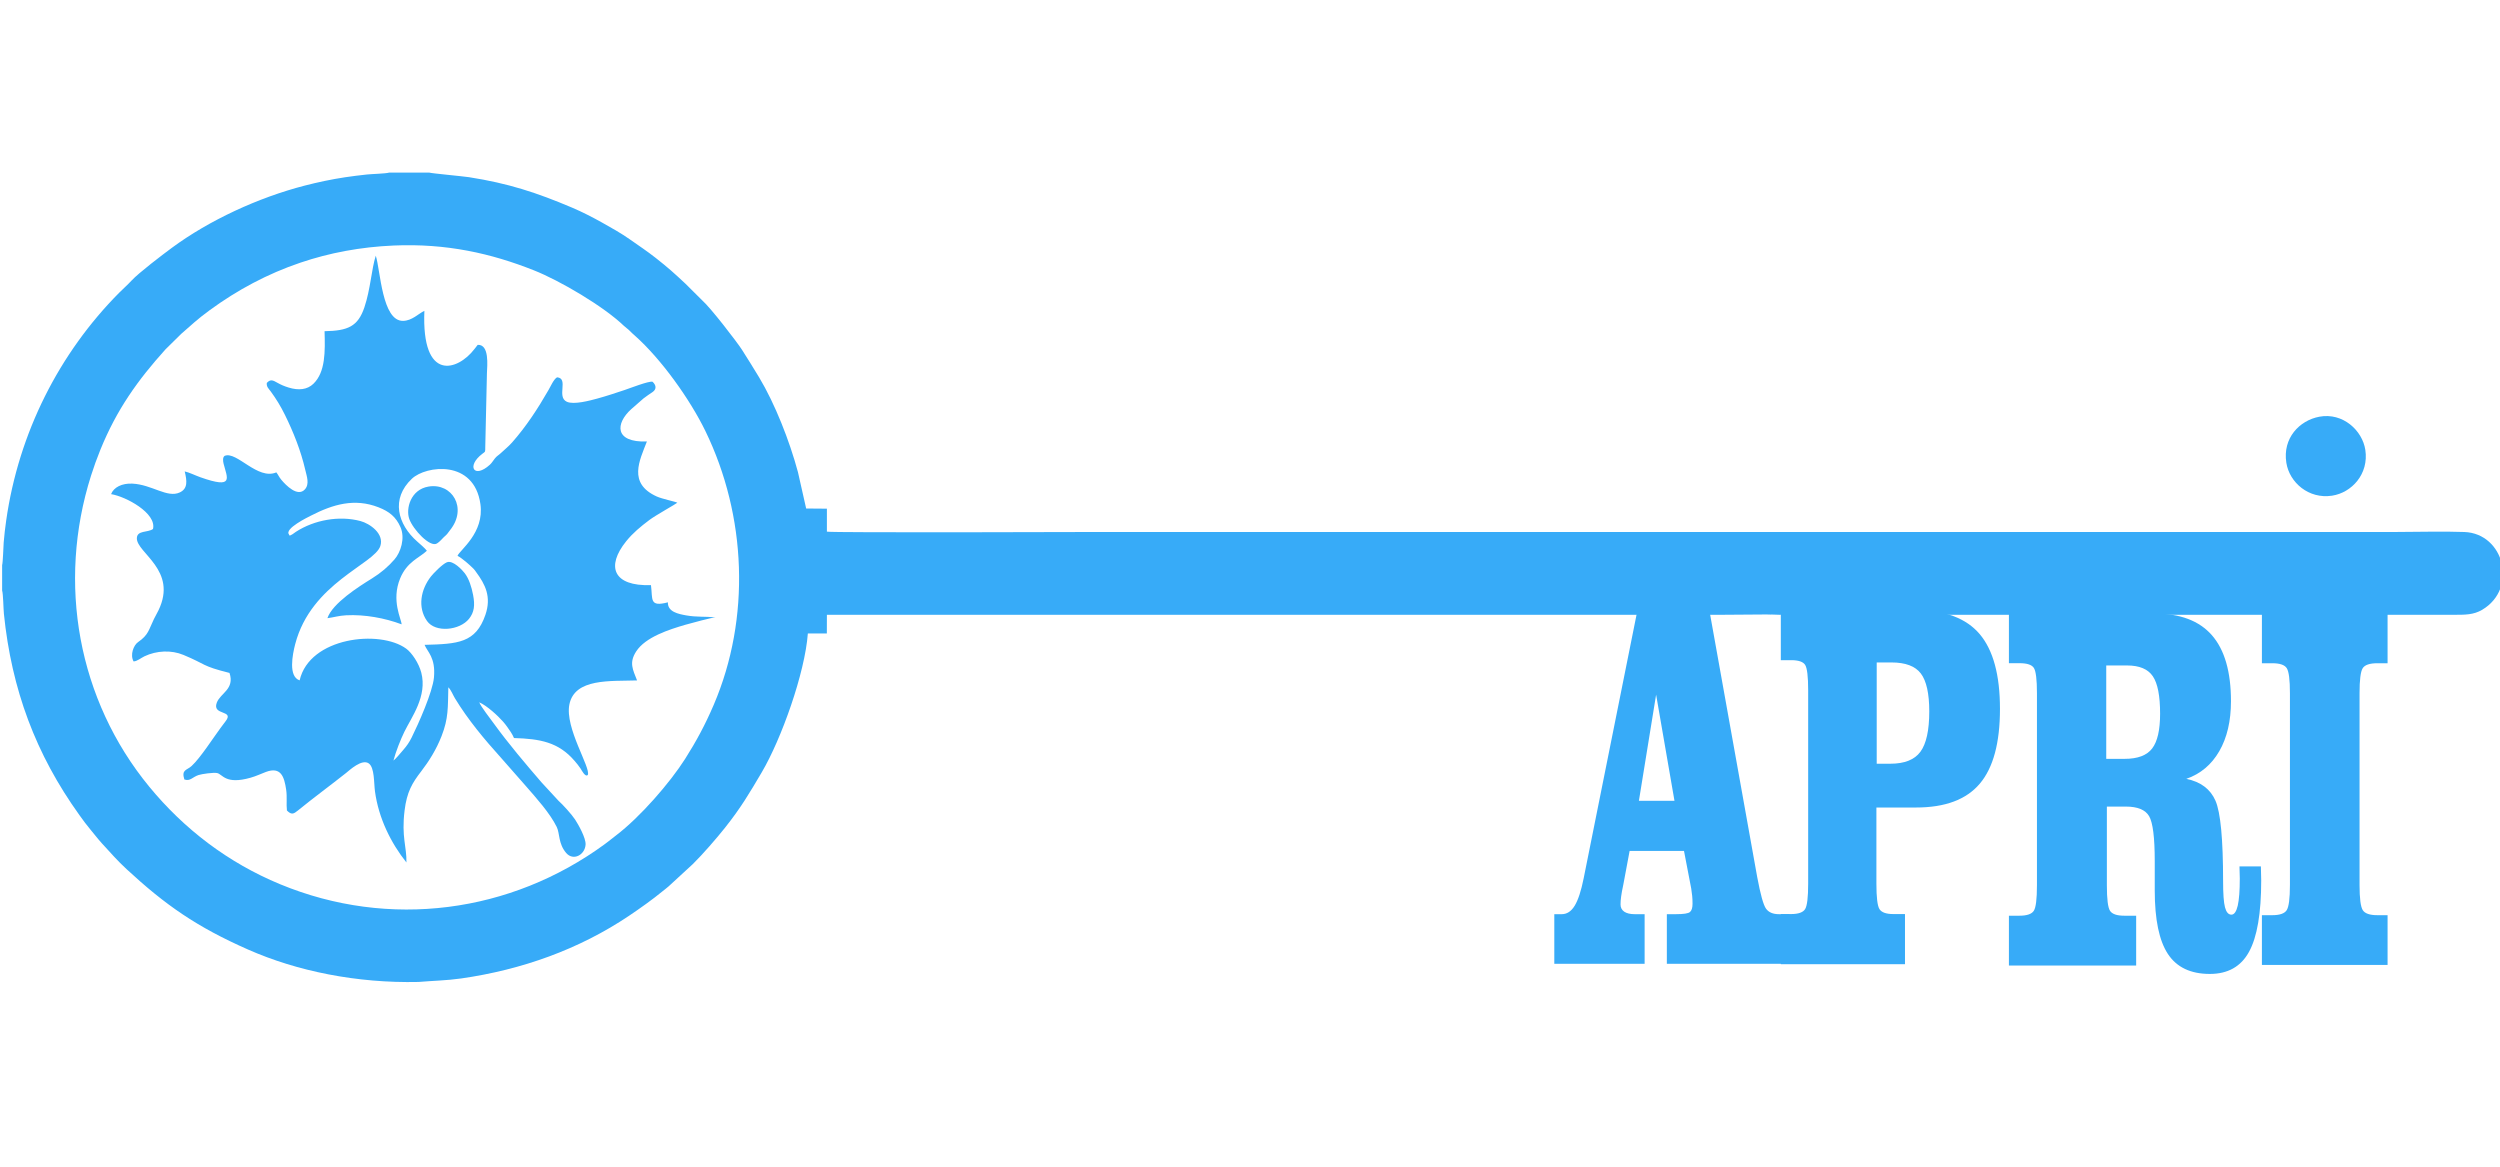
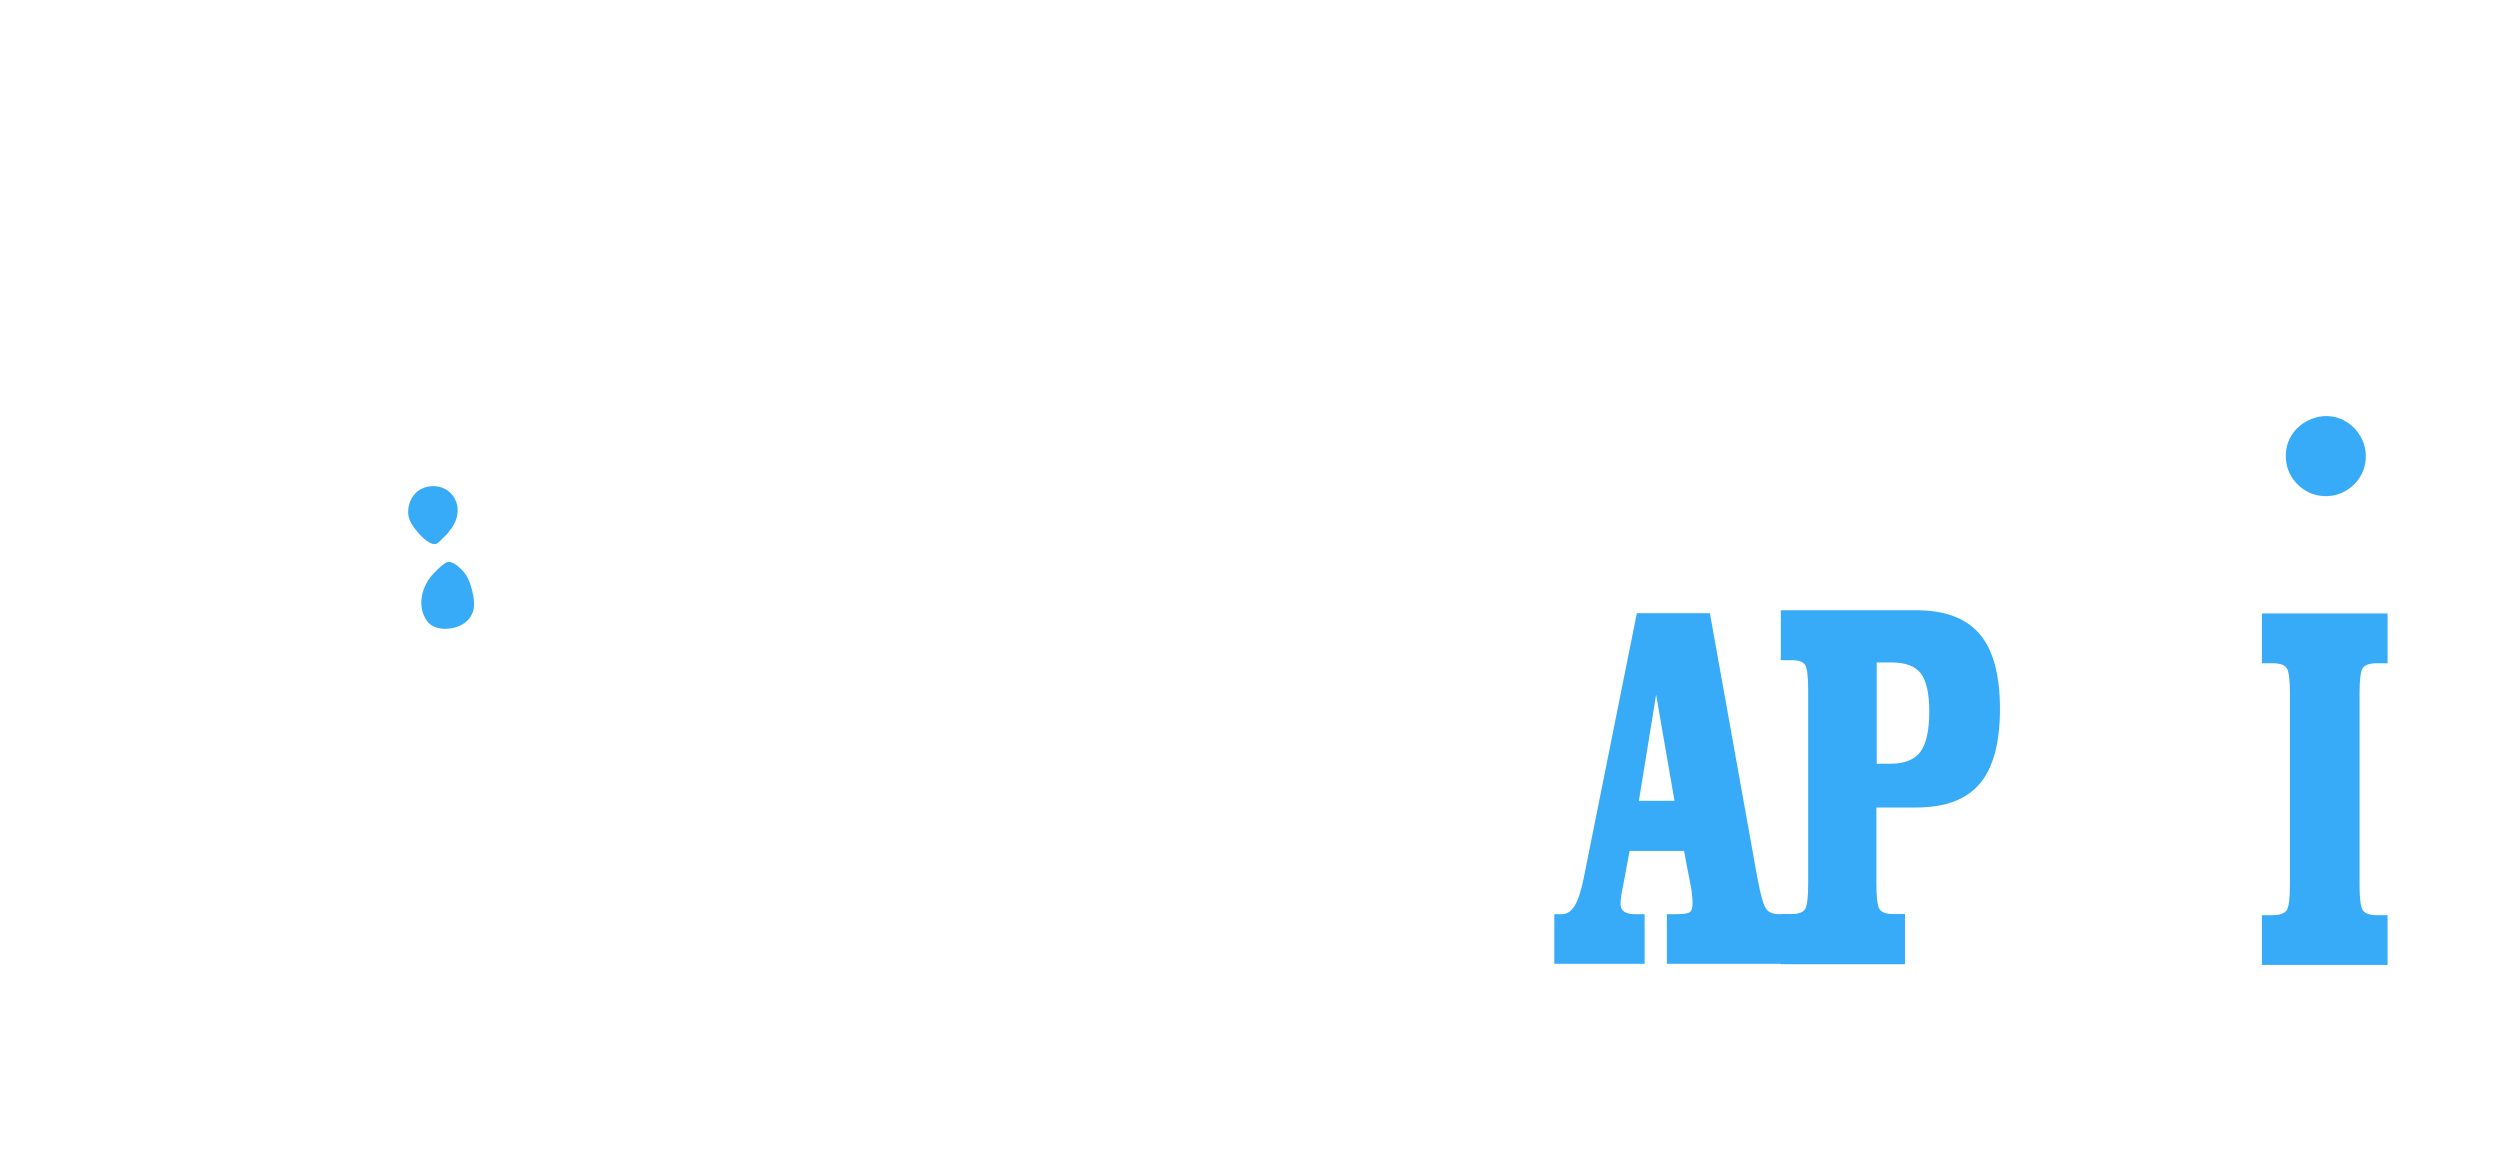
<svg xmlns="http://www.w3.org/2000/svg" xml:space="preserve" width="210mm" height="98mm" style="shape-rendering:geometricPrecision; text-rendering:geometricPrecision; image-rendering:optimizeQuality; fill-rule:evenodd; clip-rule:evenodd" viewBox="0 0 21000 9800">
  <defs>
    <style type="text/css">  .fil3 {fill:none} .fil1 {fill:none;fill-rule:nonzero} .fil2 {fill:#37ABF8} .fil0 {fill:#37ABF8;fill-rule:nonzero}  </style>
  </defs>
  <g id="Слой_x0020_1">
    <g id="_2742809490560">
      <g>
        <path class="fil0" d="M14065.6 6726.66l-154.26 -891.68 -144.56 891.68 298.82 0zm-64.07 1369.35l0 -416.95 76.29 0c64.49,0 103.68,-5.85 118.01,-18.29 14.33,-12.43 21.5,-35.1 21.5,-69.49 0,-23.4 -0.85,-45.35 -2.95,-65.83 -2.12,-21.22 -4.64,-40.96 -8.01,-61.44l-60.69 -316.01 -456.88 0 -52.67 281.62c-9.28,43.17 -15.6,76.81 -18.55,100.95 -3.38,24.87 -5.06,46.82 -5.06,66.56 0,26.34 10.11,46.09 30.77,60.72 20.65,13.9 49.73,21.21 87.66,21.21l83.88 0 0 416.95 -758.65 0 0 -416.95 62.8 0c42.99,0 79.24,-23.4 108.32,-70.95 29.08,-47.55 54.37,-124.35 75.86,-231.88l446.33 -2225.2 613.66 0 397.45 2216.42c27.39,146.3 51.84,234.81 74.17,265.53 22.34,30.72 58.17,46.08 107.48,46.08l88.93 0 0 416.95 -1029.65 0z" />
        <path class="fil0" d="M15764.36 6415.29l113.6 0c119.62,0 203.96,-33.23 253.45,-100.43 49.49,-67.2 74.44,-180.18 74.44,-338.96 0,-149.9 -23.66,-256.24 -70.56,-318.27 -46.91,-62.03 -129.53,-93.05 -247.01,-93.05l-123.92 0 0 850.71zm330.9 -1289.36c242.69,0 420.85,67.2 534.44,200.87 113.17,134.4 169.97,343.38 169.97,627.69 0,285.78 -56.37,494.77 -169.54,628.43 -113.17,133.66 -291.31,200.12 -534.87,200.12l-333.49 0 0 639.51c0,115.2 8.61,186.83 25.83,214.16 17.64,27.32 55.94,41.35 115.75,41.35l98.54 0 0 420.92 -1043.06 0 0 -420.92 86.92 0c60.67,0 99.83,-14.03 117.05,-41.35 17.21,-27.33 25.81,-98.96 25.81,-214.16l0 -1623.88c0,-115.94 -8.6,-186.83 -25.38,-213.42 -16.79,-26.58 -55.94,-39.87 -117.48,-39.87l-86.92 0 0 -419.45 1136.43 0z" />
-         <path class="fil0" d="M17110.36 7437.07l0 -1614.36c0,-115.31 -8.82,-185.81 -26.01,-212.25 -17.21,-26.45 -57.33,-39.67 -120.39,-39.67l-89.07 0 0 -417.18 1222.33 0c216.07,0 377.02,60.97 483.29,182.89 106.27,121.92 159.64,306.27 159.64,553.79 0,165.98 -32.64,306.27 -97.9,419.37 -65.7,113.85 -157.87,190.97 -277.36,232.83 120.82,24.24 202.4,85.93 245.17,183.62 42.78,98.42 63.94,323.9 63.94,674.97 0,106.5 5.29,179.95 15.87,220.34 11.03,41.13 28.67,61.7 53.8,61.7 23.81,0 41.45,-24.98 53.35,-75.65 11.47,-49.94 17.2,-126.33 17.2,-228.42 0,-10.29 -0.44,-26.45 -1.32,-49.95 -0.88,-22.76 -1.33,-39.66 -1.33,-51.41l179.92 0c0,13.22 0.44,32.32 1.32,59.5 0.88,26.43 1.33,45.53 1.33,58.75 0,275.43 -33.96,475.2 -102.31,599.33 -67.9,124.12 -177.7,185.81 -329.39,185.81 -160.96,0 -278.25,-55.82 -351.89,-167.45 -73.64,-111.64 -110.68,-289.38 -110.68,-533.22l0 -247.52c0,-197.57 -15.88,-323.16 -47.18,-376.78 -31.31,-53.62 -96.57,-80.79 -195.79,-80.79l-159.18 0 0 661.75c0,115.31 8.82,186.56 26.46,213.73 17.63,27.18 57.32,41.13 118.61,41.13l100.98 0 0 418.65 -1068.88 0 0 -418.65 89.07 0c62.18,0 102.31,-13.95 119.94,-41.13 17.64,-27.17 26.46,-98.42 26.46,-213.73zm582.06 -1062.77l155.66 0c108.92,0 186.09,-29.38 230.18,-87.4 44.54,-58.03 66.59,-155.71 66.59,-291.58 0,-149.84 -20.29,-254.87 -61.29,-315.09 -41.01,-60.23 -112.89,-90.34 -216.07,-90.34l-175.07 0 0 784.41z" />
        <path class="fil0" d="M20055.61 5153.26l0 417.98 -86.87 0c-63.5,0 -104.51,13.92 -122.14,41.79 -17.65,27.87 -26.46,97.52 -26.46,209.72l0 1611.02c0,113.66 9.26,184.05 27.34,211.92 18.08,27.86 58.64,41.79 121.26,41.79l86.87 0 0 417.97 -1055.65 0 0 -417.97 88.18 0c61.74,0 101.87,-13.93 119.94,-41.79 18.08,-27.87 27.35,-98.26 27.35,-211.92l0 -1611.02c0,-112.2 -8.83,-181.85 -26.46,-209.72 -17.64,-27.87 -58.21,-41.79 -120.83,-41.79l-88.18 0 0 -417.98 1055.65 0z" />
      </g>
      <g>
        <path class="fil1" d="M3607.23 1450.19c13.11,5.75 283.39,30.59 332.37,38.27 330.04,51.75 566.6,128.81 866.79,256.13 85.28,36.17 172.76,81.38 249.94,124.46 78.93,44.05 162.9,91.29 233.29,140.98 77.25,54.52 145.31,99.12 218,156.35 108.39,85.33 153.36,126.46 250.62,217.21l140.9 140.09c68.87,60.27 292.37,349.82 333.66,414.84 47.26,74.41 95.02,150.41 143.48,230.93 133.69,222.12 256.18,534.96 326.5,796.52l68.9 305.54 174.28 1.4 -0.02 193.02c50.81,10.25 2244.46,2.72 2290.26,2.72l10891.27 0c187.55,0 387.48,-6.71 573.47,0.17 333.49,12.32 452.7,472.7 150.17,652.99 -73.81,43.99 -147.15,42.52 -244,42.46l-573.22 0m-988.52 0c-15.13,0 -30.28,-0.02 -45.41,-0.05m-4041.13 -3.55c-47.06,1.17 -90.73,3.6 -119.06,3.6 -126.8,0 -253.58,0.02 -380.37,0m-7513.44 0.01l-0.47 156.83 -159.55 0.17c-24.81,333.31 -222.49,886.23 -386.63,1165.06 -106.69,181.23 -176.21,298.71 -307.57,464.57 -71.71,90.56 -189.52,226.13 -271.81,307.23l-204.04 187.75c-15.14,13.62 -33.99,27.12 -51.86,41.89 -81.23,67.13 -190.89,144.93 -280.5,205.1 -419.3,281.49 -899.97,453.24 -1410.18,526.26 -121.48,17.38 -235.64,18.84 -357.73,29.29l0 4.41" />
        <g>
-           <path class="fil2" d="M14459.4 5164.27c126.79,0.02 253.57,0 380.37,0 28.33,0 72,-2.43 119.06,-3.6l-499.43 3.6zm4540.56 -0.05c15.13,0.03 30.28,0.05 45.41,0.05l-45.41 -0.05zm1033.93 0.05l573.22 0c96.85,0.06 170.19,1.53 244,-42.46 302.53,-180.29 183.32,-640.67 -150.17,-652.99 -185.99,-6.88 -385.92,-0.17 -573.47,-0.17l-10891.27 0c-45.8,0 -2239.45,7.53 -2290.26,-2.72l0.02 -193.02 -174.28 -1.4 -68.9 -305.54c-70.32,-261.56 -192.81,-574.4 -326.5,-796.52 -48.46,-80.52 -96.22,-156.52 -143.48,-230.93 -41.29,-65.02 -264.79,-354.57 -333.66,-414.84l-140.9 -140.09c-97.26,-90.75 -142.23,-131.88 -250.62,-217.21 -72.69,-57.23 -140.75,-101.83 -218,-156.35 -70.39,-49.69 -154.36,-96.93 -233.29,-140.98 -77.18,-43.08 -164.66,-88.29 -249.94,-124.46 -300.19,-127.32 -536.75,-204.38 -866.79,-256.13 -48.98,-7.68 -319.26,-32.52 -332.37,-38.27l-339.62 0c-28.23,8.51 -144.52,11.18 -185.6,15.66 -61.73,6.72 -123.24,14.13 -182.57,23.09 -116.56,17.61 -232.3,42.46 -339.37,70.05 -390.56,100.65 -802.6,291.36 -1115.68,522.23 -80.3,59.21 -278.44,209.98 -339.06,275.28 -37.76,40.69 -67.17,65.23 -103.17,101.44 -502.68,505.71 -845.6,1176.37 -950.47,1916.05 -8.39,59.21 -15.99,122.19 -20.77,182.79 -2.99,38.06 -6.08,167.45 -13.12,190.5l0 213.3c9.29,27.62 10.55,152.38 14.91,195.27 64.44,634.68 267.48,1180.85 635.26,1692.27 30.77,42.79 58.87,81.59 91.04,119.58 33.54,39.62 62.38,78.64 95.61,115.08 73.14,80.21 134.02,149.17 208.63,218.18 326,301.48 588.21,484.6 1020.91,675.5 410.81,181.26 912.13,283.69 1431.46,271.97 122.09,-10.45 236.25,-11.91 357.73,-29.29 510.21,-73.02 990.88,-244.77 1410.18,-526.26 89.61,-60.17 199.27,-137.97 280.5,-205.1 17.87,-14.77 36.72,-28.27 51.86,-41.89l204.04 -187.75c82.29,-81.1 200.1,-216.67 271.81,-307.23 131.36,-165.86 200.88,-283.34 307.57,-464.57 164.14,-278.83 361.82,-831.75 386.63,-1165.06l159.55 -0.17 0.47 -156.83 13087.93 -0.01zm-16727.11 -3101.83c-278.56,12.03 -538.93,61.25 -782.66,143.67 -275.38,93.13 -529.5,228.65 -764.56,400.85 -105.7,77.44 -149.54,121.36 -236.29,196.51l-132.67 130.66c-233.2,258.74 -409.88,505.05 -547.71,844.46 -29,71.43 -54.92,143.51 -77.94,216.09 -286.95,904.78 -110.06,1885.05 488.41,2613.16 292.5,355.86 661.64,638.41 1099.12,819.47 918.79,380.26 1939.74,240.48 2727.17,-336.17 35.18,-25.76 62.07,-48.58 95.59,-74.05 200.99,-152.68 452.19,-441.39 579.84,-642.61 91.68,-144.53 167.56,-283.7 240.86,-455.23 310.67,-726.99 275.41,-1587.02 -70.79,-2298.94 -127.59,-262.36 -368.74,-603.03 -594.62,-803.05 -17.74,-15.71 -22.6,-19.72 -42.09,-39.61 -16.14,-16.44 -29.85,-23.55 -47.41,-40.43 -171.19,-164.49 -536.65,-379.35 -756.08,-466.42 -360.89,-143.19 -735.81,-227.47 -1178.17,-208.36z" />
-         </g>
-         <path class="fil2" d="M2726.32 2781.94c4.91,171.07 8.23,342.41 -93.22,441.32 -52.11,50.79 -125.46,57.86 -208.85,32.07 -35.73,-11.04 -64.51,-23.3 -94.49,-40.3 -36.02,-20.42 -57.57,-32.69 -88.67,1.63 -3.8,32.82 15.86,47.83 33.22,71.52 46.2,63.02 83.93,125.12 119.23,196.86 70.84,143.96 133.51,300.29 170.55,461.05 13.03,56.58 37.52,119.41 -2.86,164.45 -60.87,67.9 -160.55,-35.27 -198.26,-80.58 -20.07,-24.12 -26.07,-42.47 -41.82,-62.09 -156.95,67.62 -332.07,-179.51 -433.15,-139.2 -18.91,10.82 -15.37,43.96 -9.87,66.15 29.45,118.64 93.36,216.34 -195.58,113.78 -39.35,-13.97 -95.38,-41.3 -130.94,-48.78 18.99,79.15 27.62,143.73 -41.08,176.37 -104.81,49.79 -233.92,-65.98 -398.82,-73.81 -87.31,-4.14 -156.43,30.77 -178.61,88.29 124.57,19.96 384.1,159.92 352.15,292.81 -44.17,32 -134.27,9.12 -135.6,77.62 -2.38,123.22 345.35,267.48 181.57,605.71 -13.45,27.76 -26.11,48.54 -38.08,73.01 -44.06,90.09 -44.11,132.19 -133.55,193.93 -37.27,25.73 -68.92,107.01 -37.35,162.16 31.25,-1.78 61.61,-29 91.71,-43.27 101.82,-48.26 225.07,-53.92 327.11,-11.42 197.71,82.35 148.1,91.52 386.85,151.3 45.43,137.43 -77.02,168.83 -107.18,250.69 -40.47,109.83 151.13,57.39 74.06,155.43 -15.28,19.43 -26.57,35.06 -42.68,56.88 -61.92,83.79 -169.1,251.22 -242.62,318.82 -40.14,36.91 -87.25,29.1 -60.97,113.03 49.36,17.61 67.84,-20.37 119.27,-37.11 27.87,-9.07 125.71,-23.08 156.26,-16.67 46.23,9.71 68.89,99.6 281.28,38.97 48.47,-13.84 83.38,-31.38 127.53,-47.99 127.77,-48.1 155.29,41.85 170.96,148.79 9.22,62.89 0.01,121.32 6.39,174.73 38.47,39.18 56.66,29.11 92.96,-0.51 132.28,-107.97 269.65,-208.1 404.42,-315.11 27.76,-22.04 132.54,-121.13 190.33,-79.66 48.92,35.11 42.18,163.04 51.96,235.34 30.37,224.67 134.15,433.7 264.15,596.53 3,-132.41 -42.73,-213.67 -15.56,-436.34 19.14,-156.86 64.46,-231.72 139.39,-328.92 64.97,-84.28 126.75,-182.19 171.44,-296.57 58.75,-150.36 52.29,-239.45 56.77,-409.62 22.67,21.93 37.89,63.34 55.15,91.81 109.63,180.85 247.07,344.83 388.02,501.16l210.72 239.65c84.9,97.65 198.08,222.48 256.36,340 27.08,54.6 12.27,140.13 79.48,218.88 59.76,70.02 157.83,16.39 163.16,-70.38 3.35,-54.7 -59.88,-166.81 -87.75,-209.65 -28.4,-43.65 -105.4,-128.21 -139.88,-158.48l-143.09 -155.02c-134.32,-156.04 -276.59,-323.13 -400.67,-494.52 -25.98,-35.88 -109.03,-142.36 -121.9,-177.43 65.68,28.66 156.53,112.72 200.58,162.96 10.33,11.77 24.06,28.69 33.73,42.48 20.94,29.85 42.59,58.55 57.62,94.77 218.46,6.6 373.84,33.86 509.38,192.36 19.66,22.98 32.53,38.27 50.98,65.77 6.56,9.77 38.55,74.29 59.61,51.77 26.89,-59.81 -194.37,-394.77 -154.77,-591.96 44.56,-221.8 344.41,-194.33 568.49,-201.88 -35.58,-91.72 -68.86,-148.1 -7.36,-243.53 77.97,-121 277.71,-184.49 413.62,-224.07 39.41,-11.48 226.82,-62.03 252.36,-62.15 -84.66,-8.45 -158.82,-0.83 -246.62,-16.67 -63.05,-11.36 -156.21,-28.95 -152.98,-109.59 -158.62,41.68 -126.28,-25.88 -142.21,-144.49 -318.09,10.64 -379.15,-156.8 -207.79,-368.96 55.87,-69.17 119.73,-121.9 195.52,-178.95 50.82,-38.26 221.29,-133.09 233.82,-144.39 -20.41,-10.56 -126.53,-31.09 -173.65,-52.54 -243.63,-110.95 -143.34,-302.34 -82.15,-461.69 -274.96,9.65 -264.5,-152.06 -130.85,-272.13l102.97 -90.01c26.24,-20.24 48.53,-34.73 75.58,-53.13 35.73,-24.33 30.55,-58.86 -0.56,-86.86 -32.65,-6.71 -191.18,55.21 -233.46,69.38 -75.74,25.38 -152.21,50.85 -231.64,72.53 -59.25,16.16 -195.87,53.39 -254.35,26.5 -89.34,-41.09 18.51,-196.23 -81.9,-205.51 -26.88,13.64 -55.98,78.67 -73.16,108.64 -88.65,154.7 -187.79,306.22 -304.65,438.4 -30.79,34.82 -61.89,58.7 -96.08,90.94 -18.43,17.38 -31.03,21.41 -49.27,44.3 -15.66,19.66 -24.21,36.3 -41.58,52.12 -132.48,120.57 -200.11,12.05 -62.83,-92.13 26.14,-19.83 23.84,-12.85 24.24,-56.37l14.01 -620.39c2.33,-64.54 22.05,-242.3 -77.41,-238.26 -7.93,9.19 -17.96,22.83 -27.53,35.37 -139.71,183.03 -445.45,281.87 -420.49,-320.82 -50.41,23.35 -102.68,82.64 -178.66,84.16 -177.94,3.57 -190.42,-427.02 -229.6,-547.49 -36.36,113.57 -43.93,279.9 -95.42,433.15 -54.24,161.41 -138.71,197.84 -334.89,201.06zm859.4 1844.38c-63.51,60.55 -166,90.94 -224.26,231.81 -77.44,187.21 11.32,343.68 12.09,386.19 -140.49,-52.68 -309.66,-84.06 -466.27,-75.93 -62.14,3.21 -104.11,17.61 -156.89,24.31 41.42,-125.15 265.63,-266.6 372.89,-332.99 78.31,-48.47 138.03,-100.49 190.32,-160.42 51.87,-59.43 91.68,-178.55 50.15,-272.05 -37.79,-85.08 -92.51,-130.37 -184.75,-166.21 -200.85,-78.05 -380.97,-25.11 -566.64,69.98 -24.21,12.4 -227,110.53 -184.19,158.89 2.11,2.39 -2.95,18.64 29.24,-2.66 9.97,-6.61 17.14,-12.85 27.87,-19.81 154.73,-100.33 365.15,-138.35 542.88,-90.55 79.21,21.31 200.43,106.37 166.77,209.53 -49.95,153.08 -580.96,310.17 -715.03,823.36 -23.33,89.29 -59.39,273.66 37.01,305.25 82.95,-363.18 673.87,-428.6 895.61,-266.04 46.58,34.15 105.6,121.28 126.27,201.06 51.26,197.76 -80.52,371.45 -141.41,495.5 -31.42,64 -72.55,167.69 -92.48,243.21 18.17,-12.17 64.25,-68.45 82.42,-89.31 28.77,-33.04 49.61,-62.36 70.62,-104.54 55.98,-112.38 176.24,-382.32 187.31,-503.84 15.36,-168.7 -55.66,-215.52 -78.84,-274.44 279.29,-7.48 429.39,-14.89 511,-251.92 52.16,-151.51 -1.11,-255.74 -78.69,-360.31 -8.27,-11.15 -10.61,-16.51 -20.64,-26.52 -34.63,-34.59 -93.82,-87.03 -134.87,-109.16 18.57,-48.43 226.3,-191.8 192.33,-434.12 -52.9,-377.36 -457.4,-324.54 -575.4,-213.47 -178.86,168.36 -120.6,382.92 44.95,528.02 20.41,17.88 67.34,58.22 80.63,77.18z" />
+           </g>
        <path class="fil3" d="M3515.62 8252.84l0 -4.41c-519.33,11.72 -1020.65,-90.71 -1431.46,-271.97 -432.7,-190.9 -694.91,-374.02 -1020.91,-675.5 -74.61,-69.01 -135.49,-137.97 -208.63,-218.18 -33.23,-36.44 -62.07,-75.46 -95.61,-115.08 -32.17,-37.99 -60.27,-76.79 -91.04,-119.58 -367.78,-511.42 -570.82,-1057.59 -635.26,-1692.27 -4.36,-42.89 -5.62,-167.65 -14.91,-195.27" />
        <path class="fil2" d="M19483.02 3500.34c-167.79,31.09 -310.45,180.08 -277.74,387.21 26.12,165.33 187.41,306.09 383.78,276.24 164.97,-25.08 310.53,-182.11 279.7,-384.72 -24.86,-163.38 -188.62,-315.26 -385.74,-278.73z" />
        <path class="fil2" d="M3753.66 4723.19c-38.04,15.63 -112.13,91.71 -133.52,118.9 -85.98,109.29 -113.97,259.34 -33.32,374.14 71.08,101.19 275.63,79.31 353.44,-18.85 43.29,-54.62 50.39,-112.96 33.85,-199.11 -13.6,-70.82 -35.17,-136.11 -69.37,-182.02 -18.36,-24.63 -99.56,-114.21 -151.08,-93.06z" />
        <path class="fil2" d="M3600.06 4087.07c-150.93,24.91 -192.65,185.76 -162.21,271.81 31.59,89.3 174.84,242.47 232.62,206.26 24.62,-15.44 38.58,-34.65 58.14,-53.45 9.34,-8.99 18.09,-15.05 26.89,-25.5 9.96,-11.81 13.62,-18.93 25.29,-33.46 148.03,-184.22 17.49,-398.38 -180.73,-365.66z" />
      </g>
    </g>
  </g>
</svg>